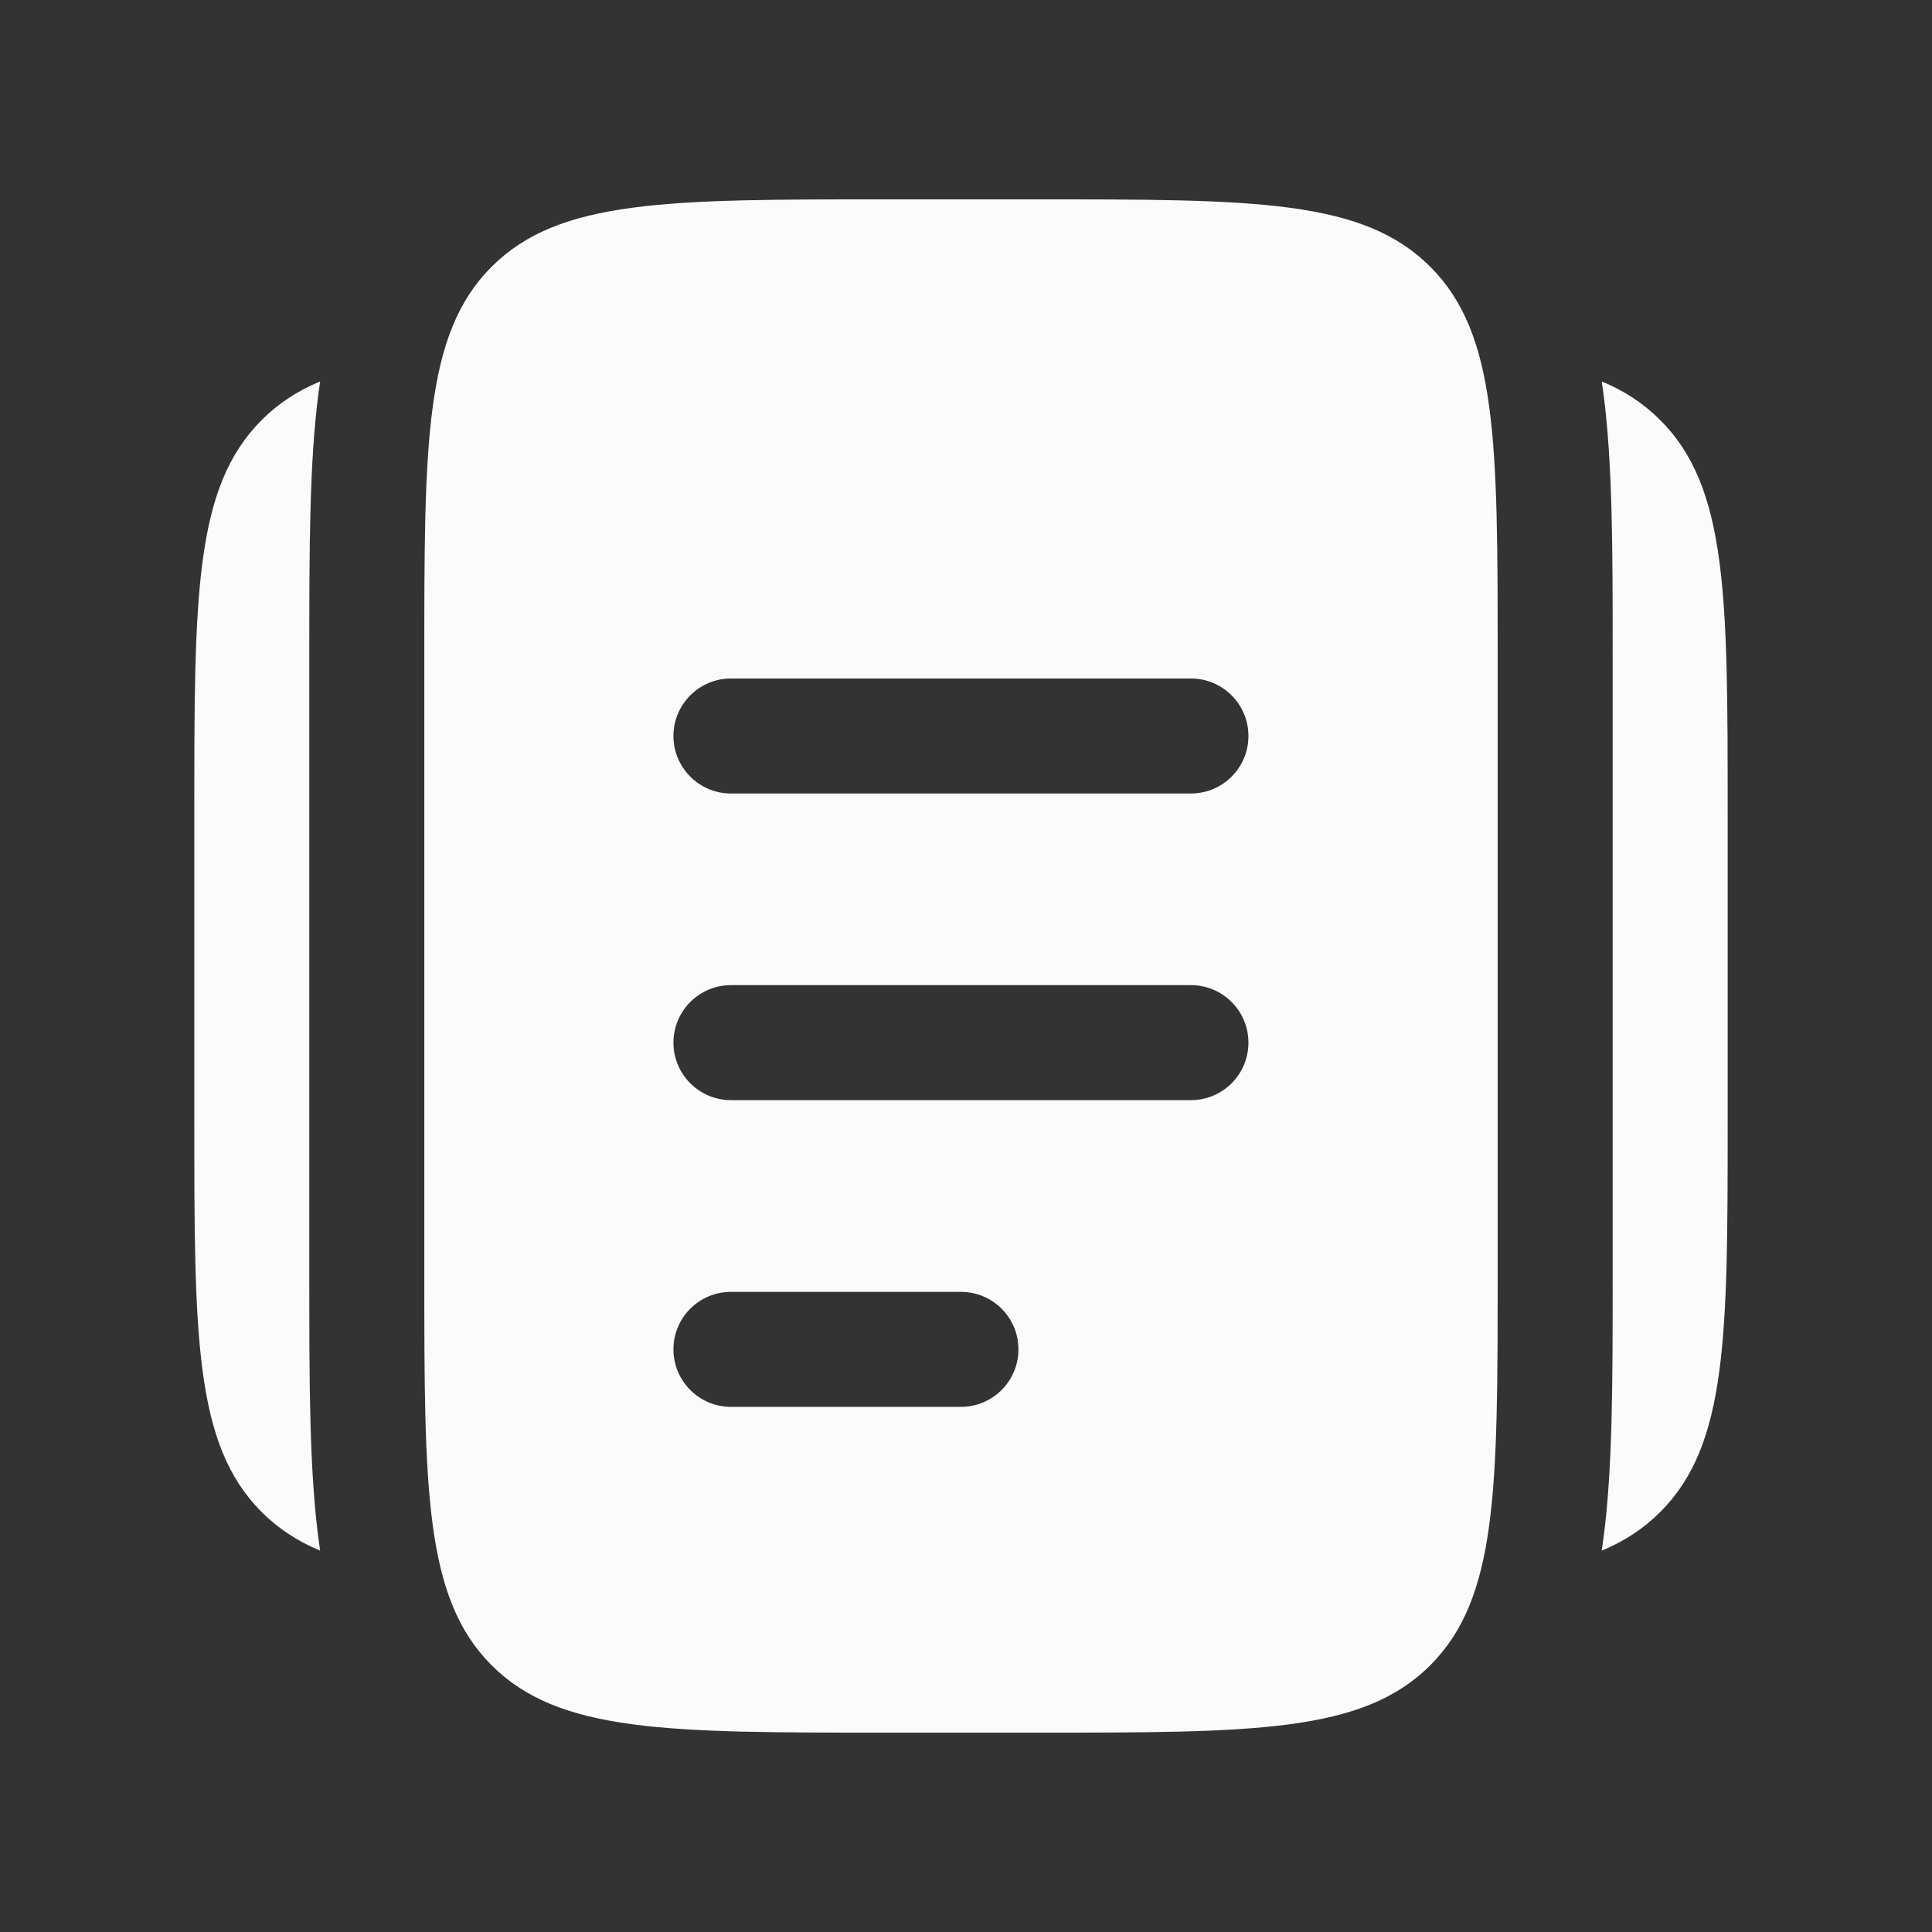
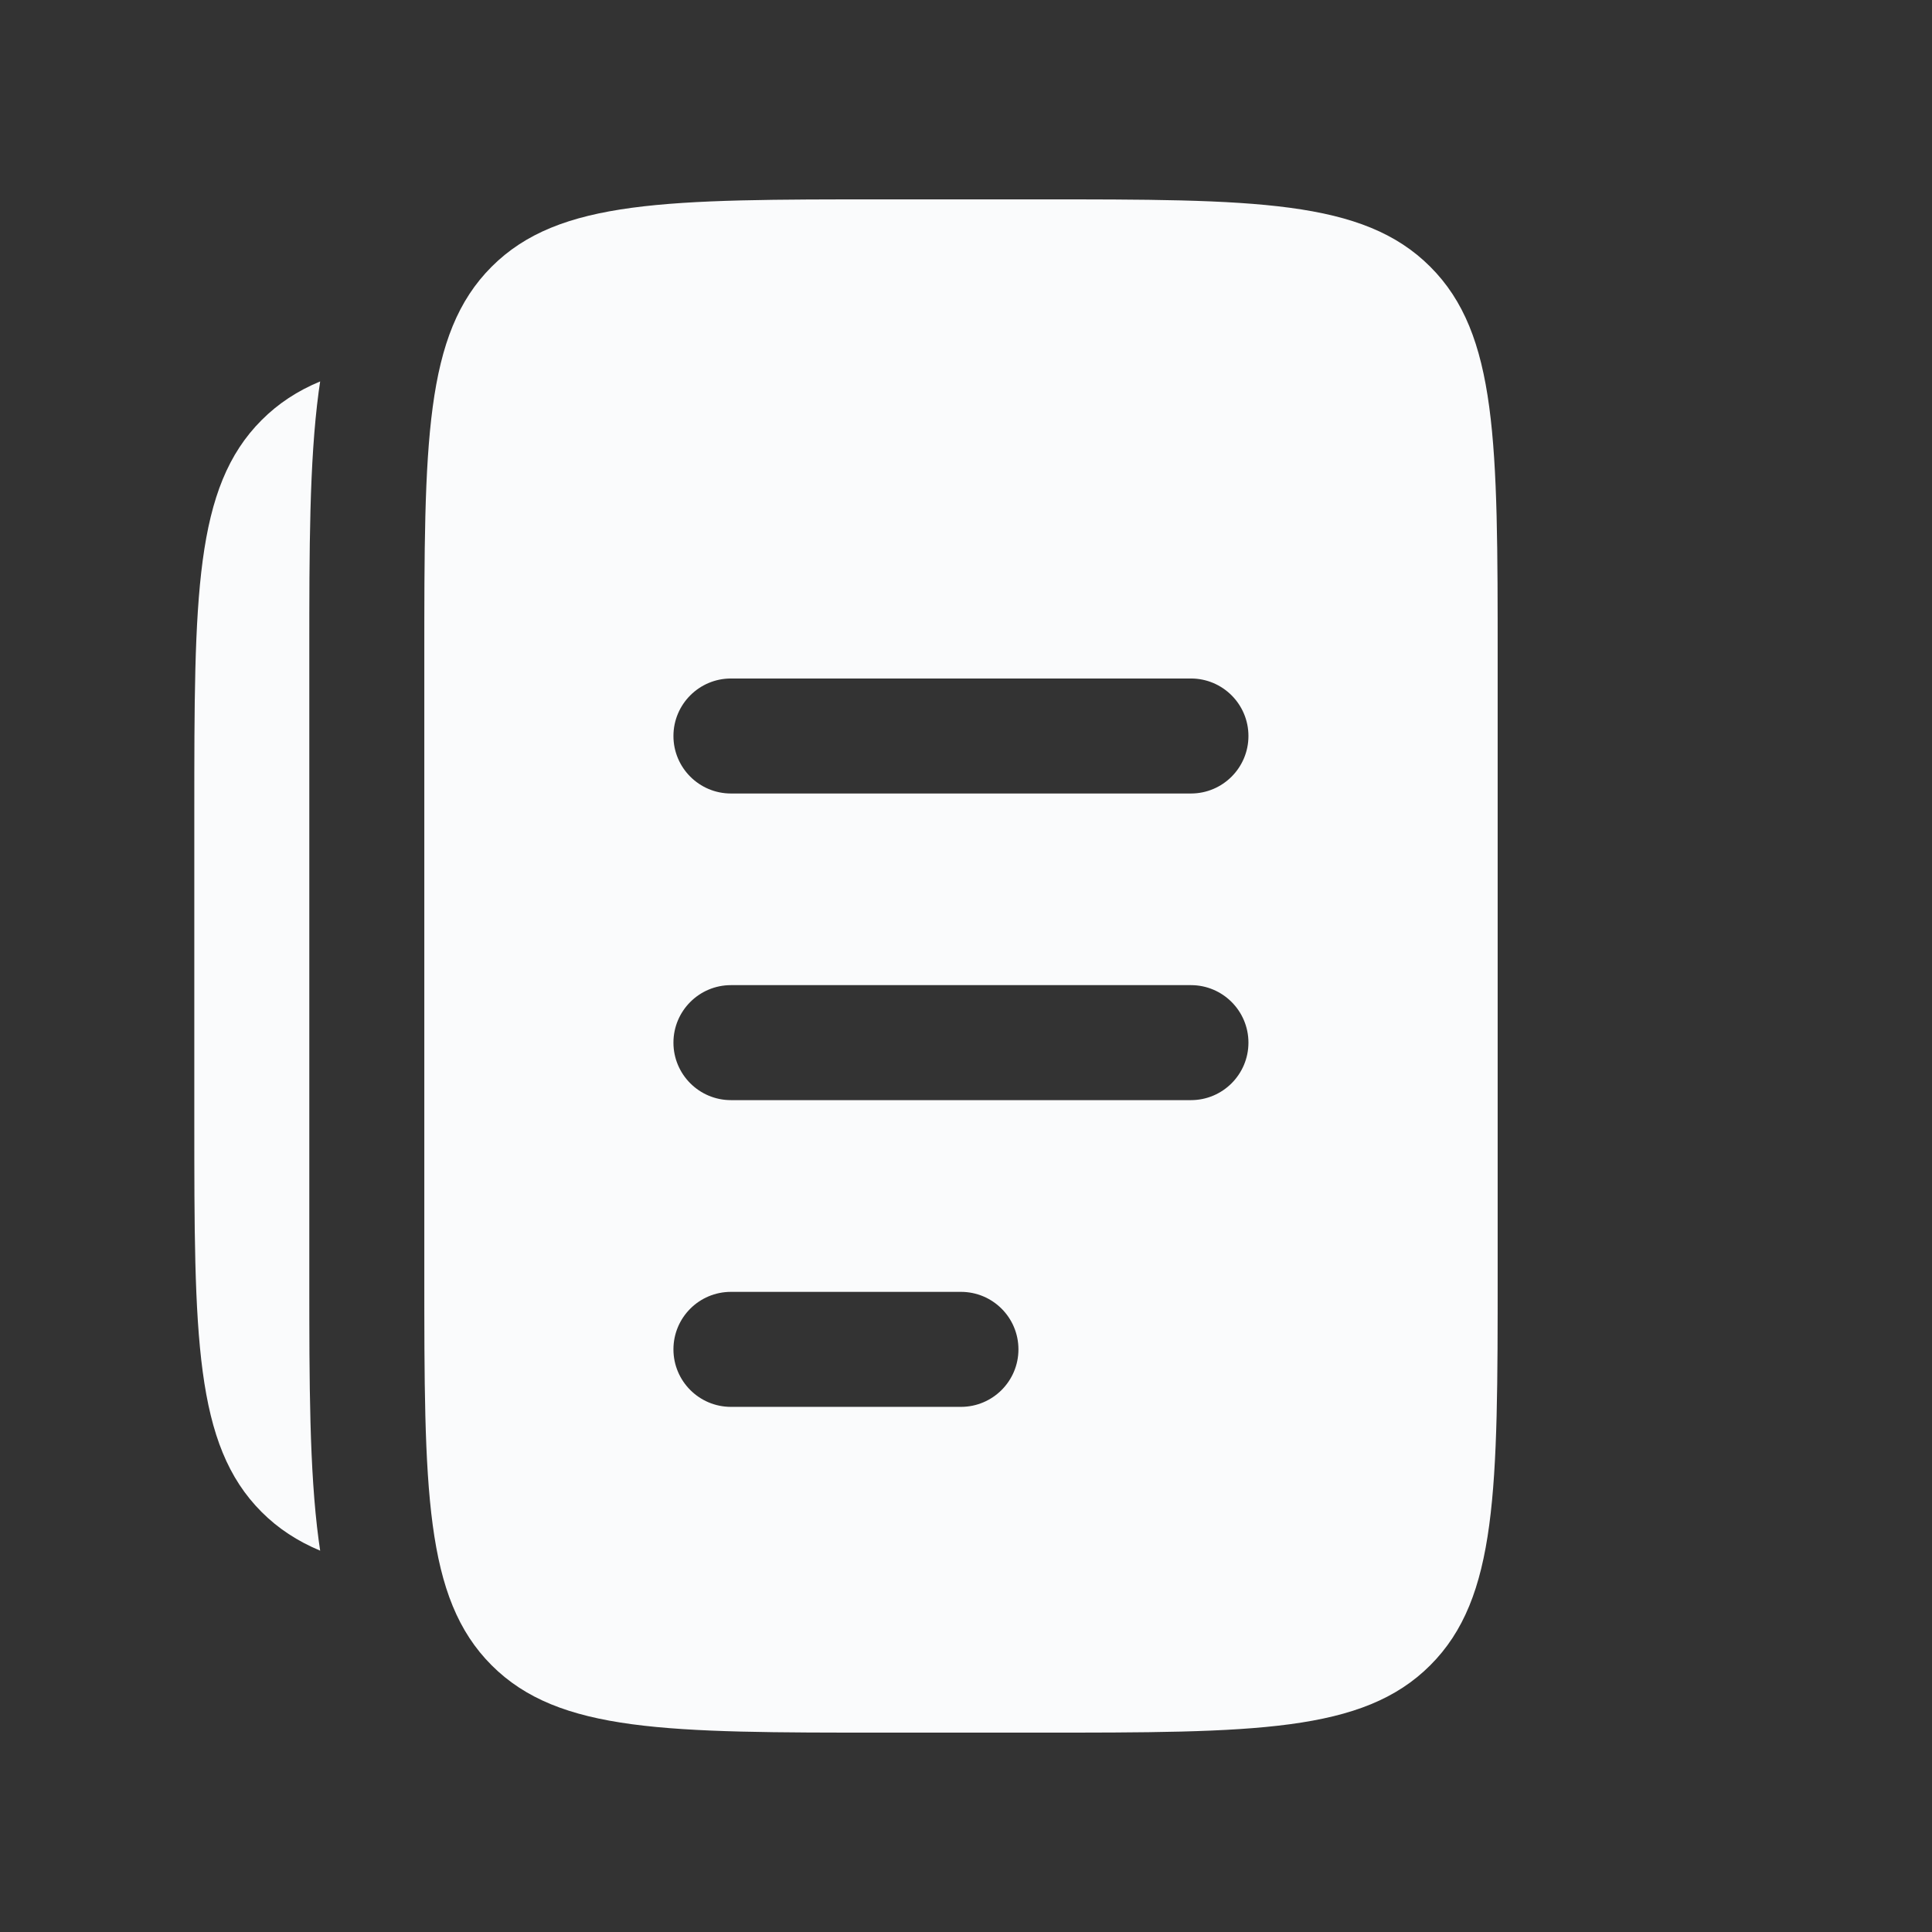
<svg xmlns="http://www.w3.org/2000/svg" width="21" height="21" viewBox="0 0 21 21" fill="none">
  <rect x="0" y="0" width="21" height="21" fill="#333333" stroke="none" />
  <path d="M2.112 8.834V12.167C2.112 14.524 2.112 15.703 2.844 16.435C3.025 16.616 3.234 16.752 3.48 16.855C3.475 16.818 3.47 16.781 3.464 16.743C3.362 15.979 3.362 15.024 3.362 13.916L3.362 7.167L3.362 7.085C3.362 5.977 3.362 5.022 3.464 4.257C3.469 4.22 3.475 4.183 3.48 4.146C3.234 4.248 3.025 4.385 2.844 4.566C2.112 5.298 2.112 6.477 2.112 8.834Z" fill="#FAFBFC" />
-   <path d="M18.779 8.834V12.167C18.779 14.524 18.779 15.703 18.046 16.435C17.865 16.616 17.657 16.752 17.41 16.855C17.416 16.818 17.421 16.781 17.426 16.743C17.529 15.979 17.529 15.024 17.529 13.916V7.085C17.529 5.977 17.529 5.022 17.426 4.257C17.421 4.22 17.416 4.183 17.41 4.146C17.657 4.248 17.865 4.385 18.046 4.566C18.779 5.298 18.779 6.477 18.779 8.834Z" fill="#FAFBFC" />
  <path fill-rule="evenodd" clip-rule="evenodd" d="M5.344 2.899C4.612 3.631 4.612 4.81 4.612 7.167V13.833C4.612 16.19 4.612 17.369 5.344 18.101C6.076 18.833 7.255 18.833 9.612 18.833H11.278C13.636 18.833 14.814 18.833 15.546 18.101C16.279 17.369 16.279 16.19 16.279 13.833V7.167C16.279 4.81 16.279 3.631 15.546 2.899C14.814 2.167 13.636 2.167 11.278 2.167H9.612C7.255 2.167 6.076 2.167 5.344 2.899ZM7.32 14.667C7.32 14.321 7.6 14.042 7.945 14.042H10.445C10.79 14.042 11.07 14.321 11.07 14.667C11.07 15.012 10.79 15.292 10.445 15.292H7.945C7.6 15.292 7.32 15.012 7.32 14.667ZM7.945 10.708C7.6 10.708 7.32 10.988 7.32 11.333C7.32 11.678 7.6 11.958 7.945 11.958H12.945C13.29 11.958 13.57 11.678 13.57 11.333C13.57 10.988 13.29 10.708 12.945 10.708H7.945ZM7.32 8C7.32 7.655 7.6 7.375 7.945 7.375H12.945C13.29 7.375 13.57 7.655 13.57 8C13.57 8.345 13.29 8.625 12.945 8.625H7.945C7.6 8.625 7.32 8.345 7.32 8Z" fill="#FAFBFC" />
</svg>